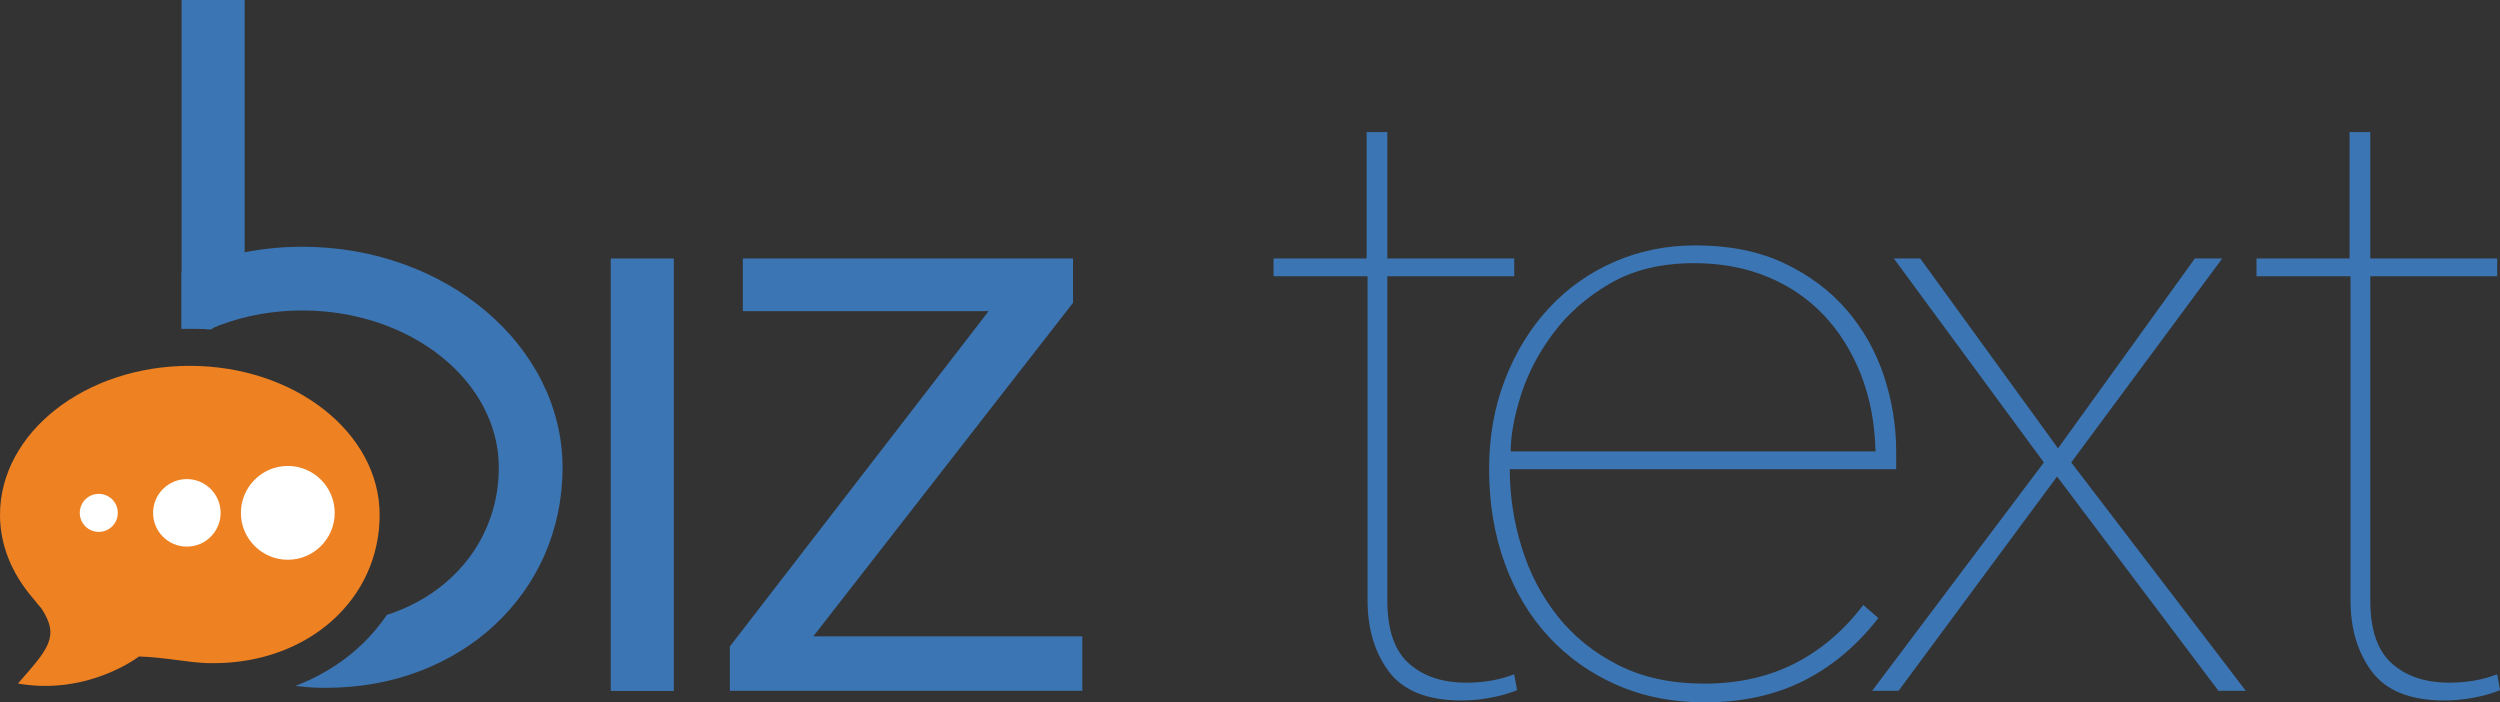
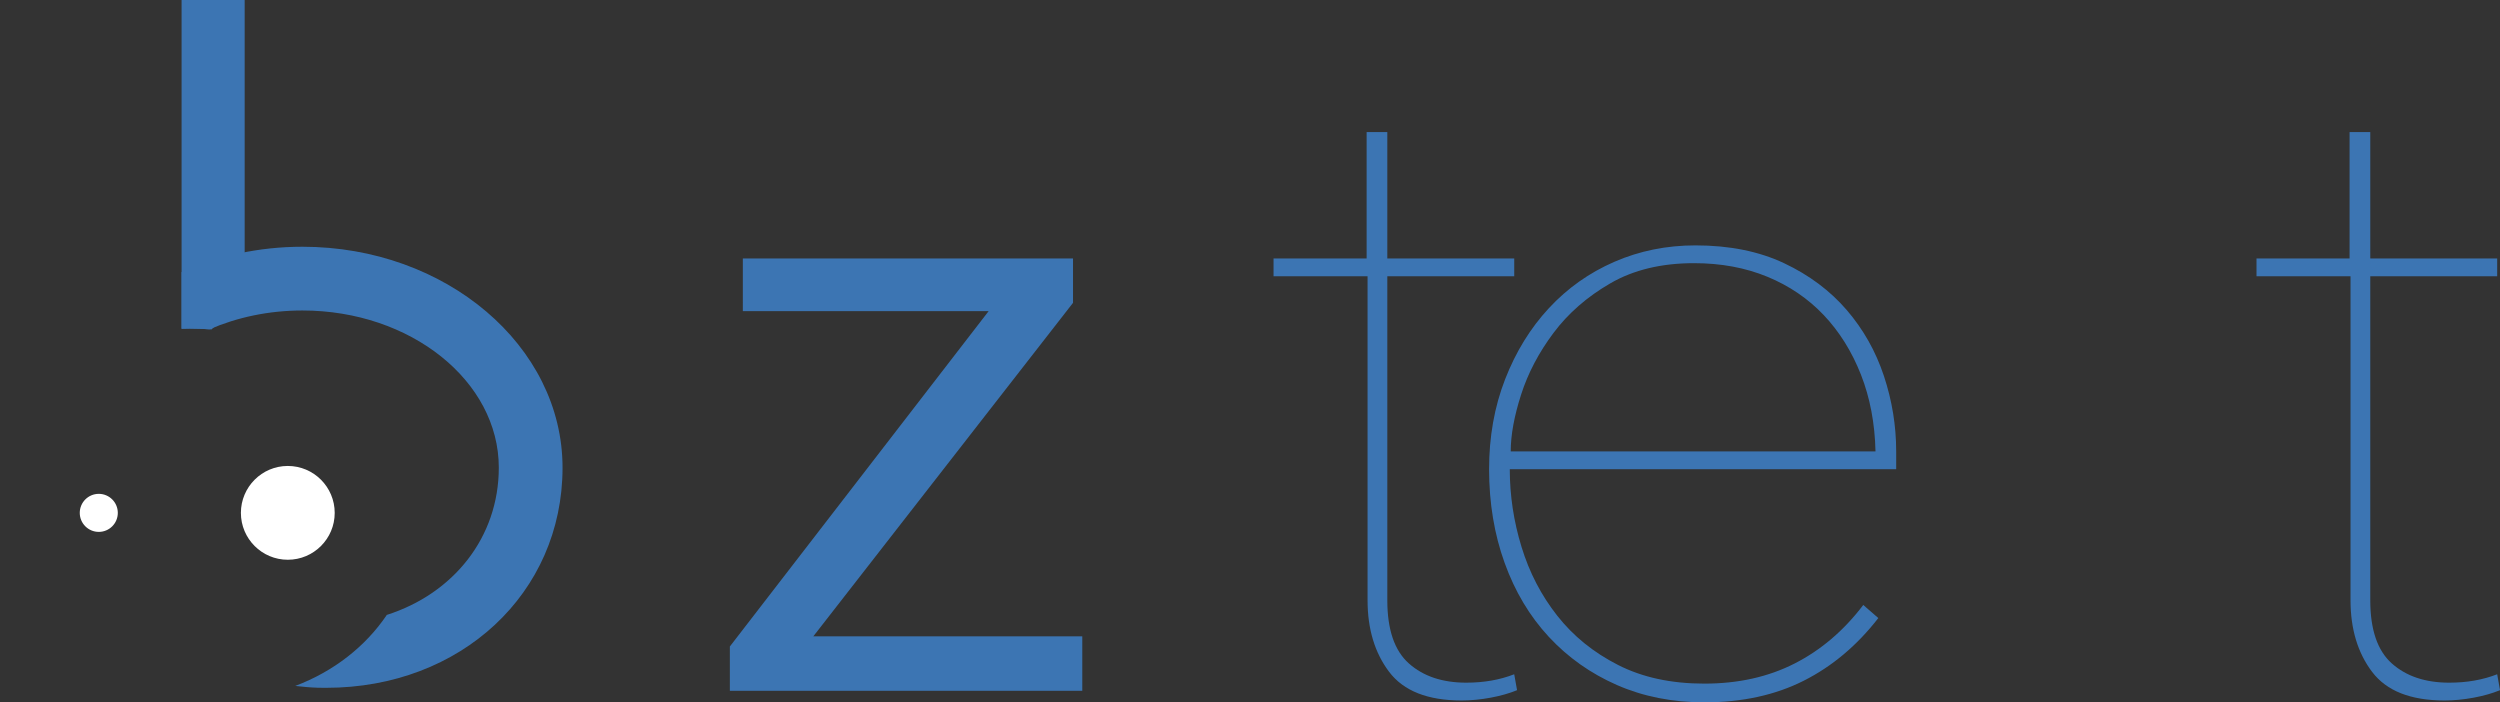
<svg xmlns="http://www.w3.org/2000/svg" version="1.1" id="Layer_1" x="0px" y="0px" width="520.444px" height="146.213px" viewBox="0 0 520.444 146.213" enable-background="new 0 0 520.444 146.213" xml:space="preserve">
  <rect x="0" y="0" width="520.444" height="146.213" fill="#333333" stroke="none" />
  <g>
    <path fill="#3C75B3" d="M62.955,51.366c-9.077,0-17.633,1.917-25.153,5.284v11.783c0.567-0.017,1.136-0.036,1.708-0.036   c1.383,0,2.748,0.059,4.102,0.155c5.762-2.494,12.346-3.917,19.344-3.917c22.543,0,40.884,14.677,40.884,32.718   c0,14.505-9.435,26.223-23.31,30.654c-4.461,6.602-11.06,11.759-19.062,14.787c1.535,0.177,3.126,0.327,4.707,0.376l1.716,0.016   c28.06,0,49.219-19.704,49.219-45.833C117.108,71.996,92.814,51.366,62.955,51.366z" />
    <path fill="#3C75B3" d="M43.611,68.552c0.135,0.01,0.268,0.026,0.402,0.037l6.921-6.559V0H37.802v68.433   c0.567-0.017,1.136-0.036,1.708-0.036C40.893,68.397,42.258,68.457,43.611,68.552z" />
-     <rect x="127.148" y="53.812" fill="#3C75B3" width="13.133" height="90.023" />
    <path fill="#3C75B3" d="M223.379,63.043l-54.061,69.424h55.991v11.345H151.94v-9.229l53.869-69.809h-51.166V53.812h68.735V63.043z" />
    <path fill="#3C75B3" d="M310.335,145.24c-2.089,0.388-4.11,0.584-6.066,0.584c-7.047,0-12.07-1.983-15.072-5.944   s-4.501-8.937-4.501-14.917V57.516h-19.572v-3.704h19.378V27.495h4.305v26.317h26.422v3.704h-26.422v67.447   c0,6.112,1.499,10.501,4.501,13.161c3.001,2.665,6.979,3.994,11.938,3.994c3.652,0,6.98-0.581,9.982-1.753l0.588,3.316   C314.249,144.327,312.42,144.849,310.335,145.24z" />
    <path fill="#3C75B3" d="M314.302,97.673c0,5.461,0.812,10.855,2.446,16.181c1.63,5.33,4.109,10.105,7.438,14.326   c3.327,4.228,7.535,7.639,12.624,10.235c5.089,2.603,11.089,3.9,18.005,3.9c7.047,0,13.311-1.396,18.789-4.191   c5.481-2.791,10.242-6.852,14.288-12.183l3.132,2.727c-4.438,5.721-9.624,10.073-15.559,13.062   c-5.939,2.988-12.82,4.483-20.65,4.483c-6.653,0-12.721-1.201-18.2-3.604c-5.481-2.403-10.211-5.751-14.19-10.038   c-3.982-4.288-7.046-9.423-9.2-15.402c-2.151-5.977-3.229-12.475-3.229-19.495c0-6.755,1.11-12.994,3.333-18.713   c2.224-5.717,5.263-10.655,9.123-14.815c3.859-4.159,8.404-7.375,13.637-9.65c5.229-2.272,10.853-3.412,16.868-3.412   c7.062,0,13.207,1.237,18.44,3.704c5.229,2.471,9.578,5.721,13.046,9.747c3.465,4.03,6.049,8.611,7.75,13.744   c1.7,5.136,2.55,10.365,2.55,15.692v3.704H314.302z M390.436,93.969c-0.131-5.848-1.144-11.175-3.033-15.985   c-1.892-4.806-4.471-8.934-7.729-12.378c-3.265-3.443-7.178-6.107-11.744-7.992c-4.569-1.883-9.657-2.828-15.266-2.828   c-6.786,0-12.593,1.398-17.419,4.192c-4.83,2.795-8.778,6.237-11.842,10.332c-3.067,4.093-5.318,8.382-6.752,12.865   c-1.437,4.484-2.152,8.416-2.152,11.794H390.436z" />
-     <path fill="#3C75B3" d="M428.237,99.204l-33.002,44.608h-5.499l35.751-47.542l-31.234-42.458h5.502l28.68,39.523l28.483-39.523   h5.697l-31.429,42.458l36.341,47.542h-5.697L428.237,99.204z" />
    <path fill="#3C75B3" d="M514.965,145.24c-2.089,0.388-4.111,0.584-6.066,0.584c-7.046,0-12.071-1.983-15.072-5.944   c-3.002-3.961-4.5-8.937-4.5-14.917V57.516h-19.573v-3.704h19.377V27.495h4.307v26.317h26.421v3.704h-26.421v67.447   c0,6.112,1.498,10.501,4.5,13.161c3,2.665,6.979,3.994,11.939,3.994c3.652,0,6.979-0.581,9.981-1.753l0.587,3.316   C518.88,144.327,517.05,144.849,514.965,145.24z" />
-     <path fill="#EE8122" d="M39.51,76.16C17.726,76.16,0,90.078,0,107.183c0,6.142,2.359,12.123,6.823,17.309l0.123,0.143l0.118,0.149   c0.554,0.711,1.268,1.572,1.572,1.898c3.902,5.911,1.33,8.471-4.895,15.613c14.613,2.562,25.188-5.629,25.188-5.629   c2.768,0.073,5.542,0.435,7.987,0.753h0.01l0.101,0.012c1.957,0.262,4.171,0.552,6.058,0.611l1.393,0.017   c19.703-0.021,34.554-13.289,34.554-30.876C79.032,90.078,61.303,76.16,39.51,76.16z" />
    <circle fill-rule="evenodd" clip-rule="evenodd" fill="#FFFFFF" cx="20.565" cy="106.768" r="3.96" />
    <path fill-rule="evenodd" clip-rule="evenodd" fill="#FFFFFF" d="M69.678,106.772c0,5.38-4.371,9.755-9.764,9.755   c-5.389,0-9.764-4.375-9.764-9.755c0-5.39,4.375-9.771,9.764-9.771C65.307,97.001,69.678,101.383,69.678,106.772z" />
-     <path fill-rule="evenodd" clip-rule="evenodd" fill="#FFFFFF" d="M45.929,106.772c0,3.875-3.148,7.023-7.032,7.023   c-3.879,0-7.029-3.148-7.029-7.023c0-3.883,3.15-7.039,7.029-7.039C42.78,99.733,45.929,102.89,45.929,106.772z" />
  </g>
</svg>